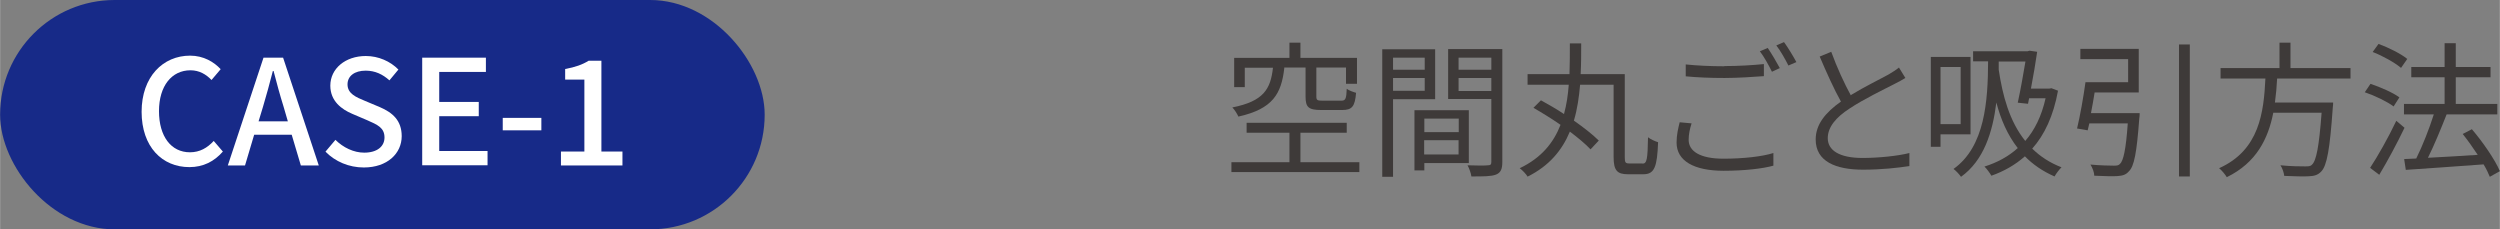
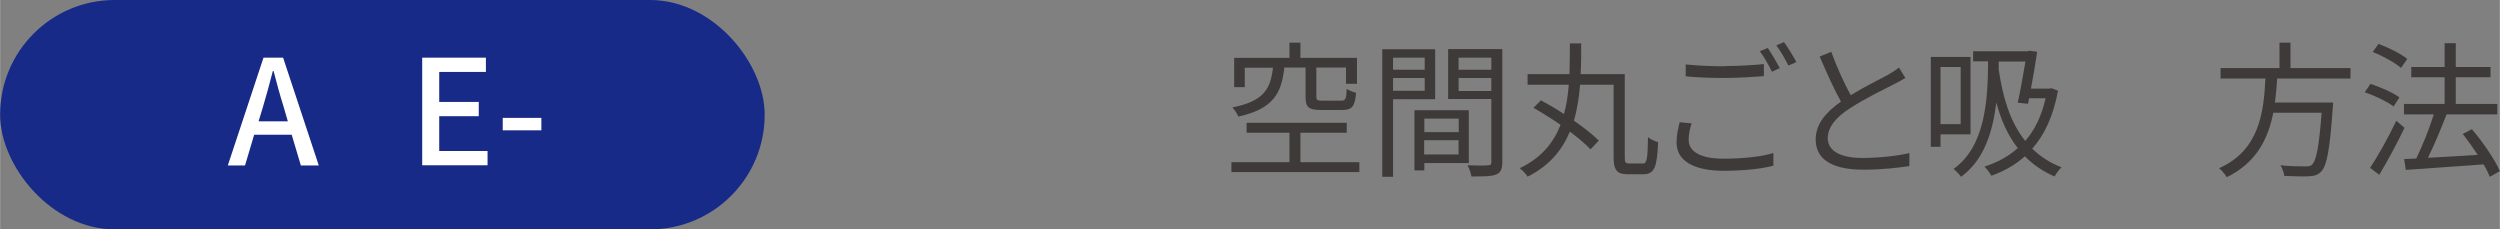
<svg xmlns="http://www.w3.org/2000/svg" id="_レイヤー_2" data-name="レイヤー 2" width="48.18mm" height="4.42mm" viewBox="0 0 136.57 12.53">
  <rect x="0" y="0" width="136.57" height="12.53" fill="#808080" stroke="none" />
  <g id="design">
    <rect x="0" y="0" width="41.77" height="12.53" rx="6.26" ry="6.26" style="fill: #172a88;" />
    <g>
-       <path d="M7.73,6.11c0-1.92,1.17-3.07,2.65-3.07.74,0,1.31.35,1.67.74l-.5.59c-.3-.31-.67-.53-1.15-.53-1.02,0-1.72.85-1.72,2.23s.66,2.25,1.69,2.25c.54,0,.95-.24,1.3-.62l.5.58c-.47.54-1.07.85-1.83.85-1.48,0-2.61-1.1-2.61-3.03Z" style="fill: #fff;" />
      <path d="M14.39,3.15h1.07l1.95,5.89h-.98l-.5-1.68h-2.05l-.5,1.68h-.94l1.95-5.89ZM14.11,6.63h1.61l-.23-.79c-.2-.64-.38-1.3-.55-1.96h-.04c-.17.67-.35,1.32-.54,1.96l-.24.79Z" style="fill: #fff;" />
-       <path d="M17.78,8.28l.54-.64c.42.42,1,.7,1.57.7.71,0,1.11-.34,1.11-.83,0-.54-.4-.7-.94-.94l-.82-.35c-.57-.24-1.2-.69-1.2-1.54,0-.93.82-1.62,1.94-1.62.69,0,1.34.29,1.78.74l-.49.59c-.37-.33-.78-.53-1.3-.53-.6,0-.99.29-.99.75,0,.51.47.7.95.9l.81.34c.7.3,1.2.73,1.2,1.59,0,.94-.78,1.71-2.07,1.71-.81,0-1.56-.32-2.09-.86Z" style="fill: #fff;" />
      <path d="M23.06,3.15h3.48v.78h-2.55v1.64h2.16v.78h-2.16v1.9h2.64v.78h-3.57V3.15Z" style="fill: #fff;" />
      <path d="M27.46,6.44h2.11v.68h-2.11v-.68Z" style="fill: #fff;" />
-       <path d="M30.63,8.28h1.29v-3.93h-1.05v-.58c.55-.1.94-.24,1.28-.45h.7v4.96h1.15v.76h-3.36v-.76Z" style="fill: #fff;" />
    </g>
    <g>
      <path d="M74.26,8.86v.54h-6.99v-.54h3.17v-1.61h-2.34v-.54h5.47v.54h-2.53v1.61h3.21ZM70.16,3.71c-.16,1.42-.63,2.24-2.51,2.66-.06-.14-.21-.38-.33-.5,1.71-.34,2.09-1,2.22-2.17h-1.54v1.06h-.58v-1.6h3.02v-.83h.6v.83h3.09v1.42h-.6v-.89h-1.62v1.58c0,.2.05.23.34.23h1.02c.23,0,.28-.09.3-.65.11.09.36.18.51.22-.06.75-.22.94-.76.94h-1.14c-.7,0-.86-.15-.86-.74v-1.58h-1.17Z" style="fill: #3e3a39;" />
      <path d="M76.1,5.42v4.24h-.59V2.69h2.89v2.73h-2.29ZM76.1,3.15v.66h1.73v-.66h-1.73ZM77.83,4.96v-.7h-1.73v.7h1.73ZM77.81,8.91v.4h-.54v-3.29h2.97v2.89h-2.43ZM77.81,6.48v.74h1.88v-.74h-1.88ZM79.68,8.44v-.78h-1.88v.78h1.88ZM82.07,8.86c0,.38-.09.58-.35.68-.26.1-.68.1-1.34.1-.02-.17-.12-.45-.21-.61.49.02.98.02,1.12,0,.14,0,.18-.05.18-.19v-3.43h-2.36v-2.73h2.96v6.17ZM79.68,3.15v.66h1.79v-.66h-1.79ZM81.47,4.97v-.71h-1.79v.71h1.79Z" style="fill: #3e3a39;" />
      <path d="M89.73,8.94c.24,0,.28-.25.3-1.44.14.11.39.22.55.27-.05,1.33-.19,1.75-.8,1.75h-.85c-.58,0-.78-.2-.78-.94v-3.95h-1.83c-.06.67-.15,1.33-.34,1.96.54.38,1.03.76,1.36,1.09l-.45.48c-.27-.29-.67-.62-1.13-.97-.42,1.01-1.12,1.87-2.31,2.46-.08-.14-.28-.35-.43-.46,1.18-.56,1.85-1.39,2.23-2.37-.49-.34-1.01-.66-1.48-.93l.41-.41c.4.22.84.47,1.26.75.14-.51.22-1.05.26-1.6h-2.25v-.58h2.29c.02-.56.02-1.13.02-1.68h.62c0,.55,0,1.12-.03,1.68h2.41v4.54c0,.3.04.34.26.34h.7Z" style="fill: #3e3a39;" />
      <path d="M92.25,7.64c0,.62.62,1.03,1.9,1.03,1.1,0,2.13-.12,2.73-.31v.69c-.56.16-1.58.28-2.72.28-1.62,0-2.57-.54-2.57-1.54,0-.42.09-.79.17-1.11l.65.06c-.1.31-.16.61-.16.9ZM94.2,3.61c.77,0,1.58-.05,2.16-.11v.66c-.54.04-1.42.1-2.15.1-.81,0-1.49-.03-2.12-.09v-.65c.58.06,1.31.1,2.11.1ZM97.23,3.72l-.43.2c-.16-.33-.43-.82-.66-1.12l.43-.18c.2.29.49.78.66,1.1ZM98.14,3.39l-.44.19c-.17-.34-.43-.8-.66-1.1l.42-.18c.22.3.52.8.68,1.1Z" style="fill: #3e3a39;" />
      <path d="M101.12,5.19c.75-.46,1.62-.88,2.05-1.12.23-.14.4-.24.57-.38l.35.57c-.18.11-.38.22-.62.34-.54.28-1.65.81-2.43,1.33-.74.48-1.19,1.01-1.19,1.62,0,.66.63,1.08,1.9,1.08.87,0,1.94-.11,2.56-.27v.71c-.61.1-1.53.2-2.53.2-1.5,0-2.59-.45-2.59-1.65,0-.82.53-1.47,1.38-2.07-.37-.66-.79-1.59-1.16-2.46l.63-.26c.32.88.72,1.74,1.07,2.38Z" style="fill: #3e3a39;" />
      <path d="M106.01,7.33v.69h-.53V3.11h2.17v4.23h-1.64ZM106.01,3.66v3.12h1.1v-3.12h-1.1ZM112.43,4.95c-.25,1.38-.74,2.42-1.41,3.17.43.42.95.77,1.6,1.02-.11.1-.3.35-.38.5-.66-.29-1.19-.66-1.62-1.1-.53.47-1.15.82-1.83,1.06-.08-.14-.26-.39-.38-.5.7-.22,1.31-.55,1.82-1.01-.57-.73-.93-1.58-1.17-2.49-.2,1.63-.69,3.17-1.93,4.06-.08-.12-.28-.34-.41-.43,1.72-1.22,1.88-3.71,1.89-5.88h-.82v-.55h2.98l.1-.03.42.06c-.08.58-.21,1.32-.34,2.01h1.01l.11-.02.37.14ZM109.19,3.36c0,.14,0,.3,0,.45.21,1.4.58,2.81,1.45,3.89.51-.59.89-1.35,1.11-2.33h-.9l-.06.3-.56-.06c.15-.68.31-1.59.42-2.25h-1.44Z" style="fill: #3e3a39;" />
-       <path d="M116.89,6.19s0,.19-.02.27c-.14,1.89-.28,2.63-.57,2.9-.16.19-.34.24-.63.26-.25.02-.75,0-1.26-.02,0-.18-.1-.44-.21-.61.53.05,1.06.06,1.26.06.17,0,.26,0,.35-.09.19-.17.33-.78.43-2.22h-2.1c-.03.14-.06.26-.09.38l-.58-.1c.16-.66.35-1.72.46-2.53h2.33v-1.26h-2.61v-.56h3.19v2.38h-2.41c-.06.38-.13.77-.2,1.13h2.65ZM119.63,2.43v7.21h-.59V2.43h.59Z" style="fill: #3e3a39;" />
      <path d="M124.4,4.29c-.02.43-.06.87-.12,1.31h3.18s0,.19-.02.29c-.16,2.28-.32,3.16-.63,3.48-.18.19-.38.25-.68.26-.28.02-.8,0-1.34-.02-.02-.17-.1-.42-.21-.58.57.06,1.14.06,1.34.06.18,0,.3,0,.38-.09.24-.21.39-.99.53-2.84h-2.64c-.28,1.42-.92,2.73-2.54,3.52-.09-.15-.27-.37-.42-.49,2.21-.99,2.44-3.06,2.53-4.9h-2.45v-.57h3.22v-1.39h.6v1.39h3.28v.57h-4.01Z" style="fill: #3e3a39;" />
      <path d="M130.77,5.82c-.34-.26-1.02-.59-1.58-.78l.31-.46c.54.18,1.23.48,1.58.74l-.32.5ZM131.36,6.98c-.4.84-.93,1.82-1.38,2.57l-.5-.38c.41-.62,1-1.66,1.43-2.57l.45.38ZM131.17,3.71c-.33-.28-1-.66-1.55-.87l.32-.44c.55.2,1.23.54,1.57.82l-.34.49ZM136.02,9.66c-.08-.2-.19-.43-.34-.68-1.54.12-3.15.22-4.25.3l-.09-.59.66-.03c.34-.68.72-1.65.96-2.41h-1.63v-.57h2.22v-1.46h-1.82v-.56h1.82v-1.3h.61v1.3h1.9v.56h-1.9v1.46h2.27v.57h-2.77c-.3.76-.67,1.67-1.02,2.37.82-.04,1.78-.1,2.72-.16-.26-.39-.54-.79-.82-1.14l.5-.26c.6.7,1.26,1.66,1.53,2.29l-.55.31Z" style="fill: #3e3a39;" />
    </g>
  </g>
</svg>